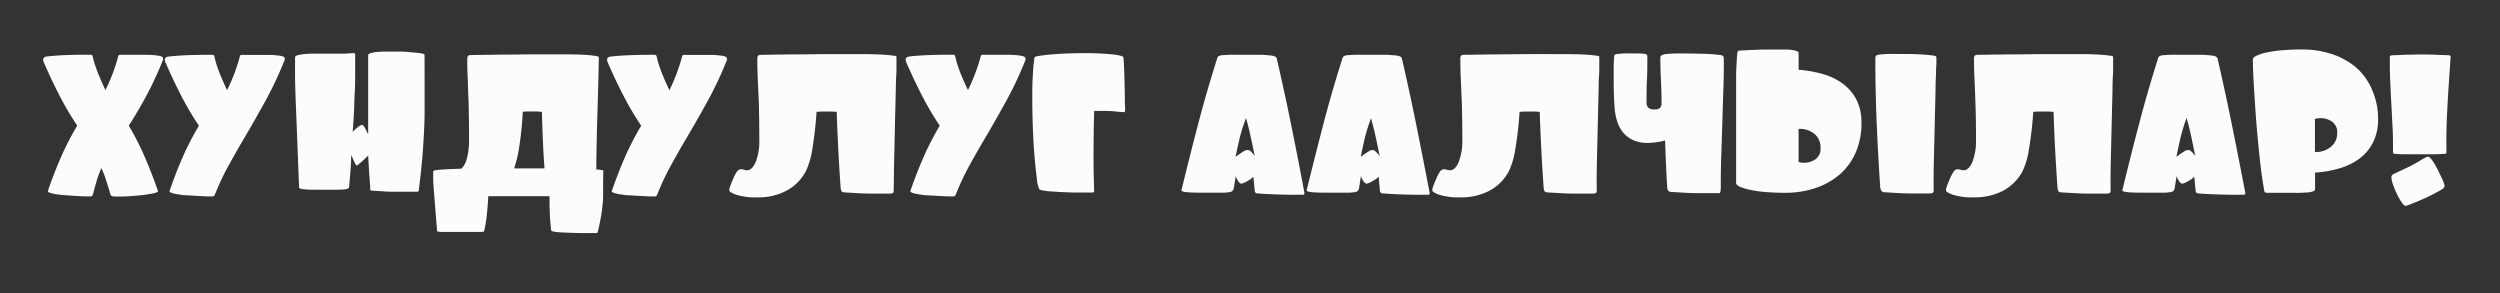
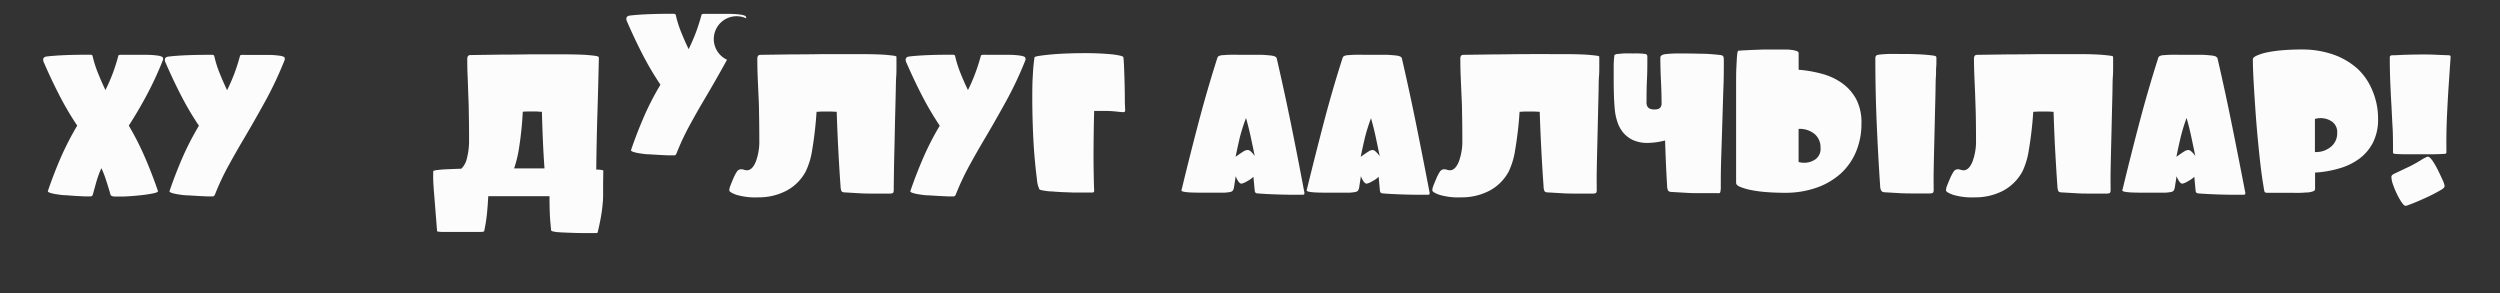
<svg xmlns="http://www.w3.org/2000/svg" id="Backgrounds" width="528.97" height="62.09" viewBox="0 0 528.97 62.09">
  <rect x="0" y="0" width="528.97" height="62.09" fill="#333333" stroke="none" />
  <defs>
    <style>.cls-1{fill:#fcfcfc;}</style>
  </defs>
  <path class="cls-1" d="M34.5,12.64a71.75,71.75,0,0,1-3.33,7.25q-1.83,3.45-3.92,6.69a59.38,59.38,0,0,1,3.41,6.7c1,2.3,1.92,4.69,2.77,7.16,0,.17-.33.33-1,.47s-1.44.26-2.3.36-1.74.18-2.63.24-1.53.08-2,.08H24.39a3,3,0,0,1-.64-.08.57.57,0,0,1-.42-.52c-.26-.88-.55-1.83-.88-2.85a20.14,20.14,0,0,0-1-2.56,21.69,21.69,0,0,0-1,2.69c-.29,1-.56,2-.79,2.85-.08.29-.24.43-.46.43l-1.33,0-1.87-.09L14,41.31c-.71,0-1.35-.1-1.92-.19a8.51,8.51,0,0,1-1.41-.3c-.37-.11-.55-.24-.55-.38q1.28-3.75,2.79-7.21a61.36,61.36,0,0,1,3.43-6.65,64.52,64.52,0,0,1-3.83-6.52q-1.71-3.33-3.2-6.78a1.37,1.37,0,0,1-.17-.68c0-.34.23-.55.68-.64,1.2-.14,2.56-.24,4.09-.3s3-.08,4.44-.08c.28,0,.55,0,.79,0s.39.09.44.23a24,24,0,0,0,1.16,3.67c.48,1.19,1,2.39,1.57,3.58a38.22,38.22,0,0,0,1.54-3.52c.45-1.21.85-2.45,1.19-3.73q0-.16.36-.21a5.66,5.66,0,0,1,.75,0h1c1.62,0,2.92,0,3.88,0s1.71.08,2.22.15a3.18,3.18,0,0,1,1,.25.43.43,0,0,1,.26.37v.08a.29.29,0,0,1,0,.09A.12.12,0,0,0,34.5,12.64Z" />
  <path class="cls-1" d="M60.25,12.64a78.3,78.3,0,0,1-4.07,8.68c-1.53,2.77-3.09,5.52-4.71,8.25q-1.66,2.81-3.2,5.63a51.83,51.83,0,0,0-2.77,5.92c-.12.29-.27.43-.47.43l-1.32,0-1.88-.09-2.09-.13c-.71,0-1.35-.1-1.92-.19a8.51,8.51,0,0,1-1.41-.3c-.36-.11-.55-.24-.55-.38q1.28-3.75,2.79-7.21a59.69,59.69,0,0,1,3.44-6.65,62.8,62.8,0,0,1-3.84-6.52c-1.14-2.22-2.2-4.48-3.2-6.78a1.37,1.37,0,0,1-.17-.68c0-.34.23-.55.68-.64,1.2-.14,2.56-.24,4.09-.3s3-.08,4.44-.08c.28,0,.55,0,.79,0s.39.09.45.23a22.94,22.94,0,0,0,1.15,3.67c.48,1.19,1,2.39,1.57,3.58a38.22,38.22,0,0,0,1.54-3.52c.45-1.21.85-2.45,1.19-3.73q0-.16.36-.21a5.66,5.66,0,0,1,.75,0h1c1.62,0,2.92,0,3.88,0s1.71.08,2.22.15A3.18,3.18,0,0,1,60,12a.43.43,0,0,1,.26.37v.08a.29.29,0,0,1,0,.09A.12.12,0,0,0,60.25,12.64Z" />
-   <path class="cls-1" d="M89.84,18.1c0,2,0,3.8,0,5.52s-.08,3.43-.17,5.14-.21,3.49-.38,5.35-.4,3.91-.68,6.16a.34.34,0,0,1-.39.3l-2,0-2.5,0c-.86,0-1.75,0-2.64-.08s-1.7-.09-2.41-.15c-.23,0-.34-.13-.34-.38a3.35,3.35,0,0,1,0-.41c0-.3-.06-.68-.09-1.15s-.06-1-.11-1.58-.07-1.14-.1-1.68-.06-1-.09-1.43,0-.69,0-.83A23.29,23.29,0,0,1,76,34.66a3.52,3.52,0,0,1-.49.37q-.14,0-.3-.3a7.42,7.42,0,0,1-.34-.69c-.12-.25-.23-.51-.34-.76s-.19-.43-.22-.51c0,1.19-.07,2.3-.15,3.32s-.17,2.2-.31,3.54c-.06.23-.35.37-.86.43s-1,.08-1.62.08l-4.47,0c-1.09,0-1.89,0-2.43-.09a3,3,0,0,1-1-.17.32.32,0,0,1-.19-.27l-.64-16.46q-.17-4.14-.21-6.76c0-1.75,0-3.16,0-4.24q0-.3.51-.45a8,8,0,0,1,1.23-.23c.49-.06,1-.09,1.52-.11l1.38,0,1,0c.43,0,.89,0,1.37,0l1.38,0,1.05,0c.74,0,1.31,0,1.72-.05l1.18-.08a.34.34,0,0,1,.38.38c0,1.11,0,2.35,0,3.73s0,2.79-.09,4.24-.09,2.9-.17,4.33-.16,2.78-.27,4a10.35,10.35,0,0,1,1.32-1.17,1.42,1.42,0,0,1,.68-.32q.17,0,.45.42c.18.29.46.81.83,1.58V11.66c0-.17.17-.3.51-.4A7.06,7.06,0,0,1,79.54,11c.5,0,1-.07,1.51-.08s.94,0,1.28,0,.84,0,1.66,0,1.67,0,2.54.1,1.64.13,2.3.22,1,.21,1,.38Z" />
  <path class="cls-1" d="M127.61,39c0,.91,0,1.75,0,2.53s-.09,1.57-.17,2.35-.21,1.6-.37,2.45-.36,1.81-.62,2.86c0,.08-.18.13-.38.13-2,0-3.64,0-4.88-.05s-2.2-.07-2.88-.13a7.09,7.09,0,0,1-1.36-.19c-.23-.07-.34-.15-.34-.23s-.06-.58-.17-1.83-.17-3.05-.17-5.38H103.31c-.06,1.2-.15,2.38-.26,3.56a33.57,33.57,0,0,1-.6,3.82c0,.11-.32.18-.81.19l-1.53,0H95.89c-1,0-1.79,0-2.3,0a6.82,6.82,0,0,1-.94-.09c-.12,0-.17-.07-.17-.12l-.6-7.55c-.11-1.28-.18-2.32-.21-3.13s0-1.46,0-1.94c0-.09.16-.16.49-.22s.76-.1,1.32-.15,1.18-.07,1.89-.1l2.26-.09a4.57,4.57,0,0,0,1.18-2.26,14.89,14.89,0,0,0,.44-3.83q0-3.37-.06-5.82c0-1.64-.09-3.1-.13-4.4s-.08-2.48-.13-3.56-.06-2.17-.06-3.28a1.2,1.2,0,0,1,.15-.68.72.72,0,0,1,.62-.21l6.05-.09q2.77,0,6.31-.06c2.36,0,4.82,0,7.38,0q1.74,0,3.45.06a30.82,30.82,0,0,1,3.28.28,1.7,1.7,0,0,1,.47.15c.09,0,.13.16.13.36q-.12,5.76-.3,11.53t-.25,12a5.58,5.58,0,0,1,1.49.17Zm-17-15.31a71.58,71.58,0,0,1-.75,7.38,25.23,25.23,0,0,1-1.08,4.56h3.11c1,0,2.13,0,3.32,0q-.21-2.85-.34-5.9t-.21-6.08q-.51,0-1-.06c-.34,0-.69,0-1,0s-.64,0-1,0S111,23.61,110.64,23.64Z" />
-   <path class="cls-1" d="M153.83,12.64a76.53,76.53,0,0,1-4.07,8.68q-2.28,4.16-4.71,8.25-1.67,2.81-3.2,5.63a51.83,51.83,0,0,0-2.77,5.92c-.12.29-.27.43-.47.43l-1.32,0-1.88-.09-2.09-.13c-.71,0-1.35-.1-1.92-.19a8.15,8.15,0,0,1-1.4-.3c-.37-.11-.56-.24-.56-.38.85-2.5,1.79-4.9,2.79-7.21a59.69,59.69,0,0,1,3.44-6.65,64.63,64.63,0,0,1-3.84-6.52c-1.14-2.22-2.2-4.48-3.2-6.78a1.37,1.37,0,0,1-.17-.68c0-.34.23-.55.68-.64,1.2-.14,2.56-.24,4.1-.3s3-.08,4.43-.08c.28,0,.55,0,.79,0s.39.09.45.23a22.94,22.94,0,0,0,1.15,3.67c.48,1.19,1,2.39,1.58,3.58a38.15,38.15,0,0,0,1.53-3.52c.45-1.21.85-2.45,1.19-3.73,0-.11.15-.18.37-.21a5.41,5.41,0,0,1,.74,0h1c1.62,0,2.91,0,3.88,0s1.7.08,2.21.15a3.35,3.35,0,0,1,1,.25.42.42,0,0,1,.25.37v.08a.29.29,0,0,1,0,.09A.24.24,0,0,0,153.83,12.64Z" />
+   <path class="cls-1" d="M153.83,12.64q-2.28,4.16-4.71,8.25-1.67,2.81-3.2,5.63a51.83,51.83,0,0,0-2.77,5.92c-.12.29-.27.43-.47.43l-1.32,0-1.88-.09-2.09-.13c-.71,0-1.35-.1-1.92-.19a8.15,8.15,0,0,1-1.4-.3c-.37-.11-.56-.24-.56-.38.85-2.5,1.79-4.9,2.79-7.21a59.69,59.69,0,0,1,3.44-6.65,64.63,64.63,0,0,1-3.84-6.52c-1.14-2.22-2.2-4.48-3.2-6.78a1.37,1.37,0,0,1-.17-.68c0-.34.23-.55.68-.64,1.2-.14,2.56-.24,4.1-.3s3-.08,4.43-.08c.28,0,.55,0,.79,0s.39.09.45.23a22.94,22.94,0,0,0,1.15,3.67c.48,1.19,1,2.39,1.58,3.58a38.15,38.15,0,0,0,1.53-3.52c.45-1.21.85-2.45,1.19-3.73,0-.11.15-.18.37-.21a5.41,5.41,0,0,1,.74,0h1c1.62,0,2.91,0,3.88,0s1.7.08,2.21.15a3.35,3.35,0,0,1,1,.25.42.42,0,0,1,.25.37v.08a.29.29,0,0,1,0,.09A.24.24,0,0,0,153.83,12.64Z" />
  <path class="cls-1" d="M189.68,12.26c0,.25,0,.53,0,.83s0,.7,0,1.21,0,1.18-.06,2-.06,1.84-.09,3.09-.06,2.76-.11,4.54-.09,3.9-.14,6.37c-.06,2.28-.11,4.25-.13,5.93s-.05,3-.05,4c0,.37-.08.59-.25.64a1.52,1.52,0,0,1-.51.09c-.57,0-1.14,0-1.71,0h-1.7c-1,0-2.11,0-3.24-.08l-2.95-.17c-.39,0-.64-.14-.72-.32a3.09,3.09,0,0,1-.17-1c-.17-2.36-.33-4.89-.47-7.61s-.26-5.42-.34-8.12l-1.09-.06c-.35,0-.72,0-1.09,0s-.69,0-1,0l-1.09.06a77.78,77.78,0,0,1-.91,8,16.22,16.22,0,0,1-1.35,4.56,9.85,9.85,0,0,1-4.2,4.18,12.72,12.72,0,0,1-5.9,1.36,14.14,14.14,0,0,1-4.63-.55c-1-.37-1.47-.68-1.47-.94a2.8,2.8,0,0,1,.24-1q.23-.6.57-1.41a9.66,9.66,0,0,1,.81-1.56,1.1,1.1,0,0,1,.94-.49,2,2,0,0,1,.55.11,2.13,2.13,0,0,0,.6.11c.77,0,1.4-.61,1.9-1.82a12.29,12.29,0,0,0,.74-4.66q0-3.37-.06-5.82c0-1.64-.09-3.1-.15-4.4s-.11-2.48-.15-3.56-.06-2.17-.06-3.28a1.2,1.2,0,0,1,.15-.68q.15-.21.66-.21l6.44-.09q2.94,0,6.69-.06c2.5,0,5.1,0,7.8,0q1.88,0,3.69.06a34.1,34.1,0,0,1,3.47.28,2,2,0,0,1,.52.15Q189.68,12,189.68,12.26Z" />
  <path class="cls-1" d="M217,12.64a76.53,76.53,0,0,1-4.07,8.68q-2.28,4.16-4.71,8.25-1.66,2.81-3.2,5.63a53.59,53.59,0,0,0-2.77,5.92c-.12.29-.27.43-.47.43l-1.32,0-1.88-.09-2.09-.13c-.71,0-1.35-.1-1.92-.19a8.6,8.6,0,0,1-1.4-.3c-.37-.11-.56-.24-.56-.38q1.29-3.75,2.8-7.21a58,58,0,0,1,3.43-6.65A66.56,66.56,0,0,1,195,20.06c-1.14-2.22-2.2-4.48-3.2-6.78a1.37,1.37,0,0,1-.17-.68c0-.34.23-.55.68-.64,1.2-.14,2.56-.24,4.1-.3s3-.08,4.43-.08c.29,0,.55,0,.79,0s.39.09.45.23a24,24,0,0,0,1.15,3.67c.48,1.19,1,2.39,1.58,3.58a35.62,35.62,0,0,0,1.53-3.52c.46-1.21.85-2.45,1.2-3.73q0-.16.36-.21a5.41,5.41,0,0,1,.74,0h1c1.62,0,2.91,0,3.88,0s1.7.08,2.21.15a3.19,3.19,0,0,1,1,.25.42.42,0,0,1,.25.37v.08a.15.15,0,0,1,0,.09A.24.24,0,0,0,217,12.64Z" />
  <path class="cls-1" d="M238.07,23.34c0,.26-.12.39-.38.39s-.81-.05-1.49-.13a25.82,25.82,0,0,0-3.07-.13h-.83c-.27,0-.54,0-.79,0q-.13,4.95-.13,9.6,0,3.7.13,7.33c0,.23-.13.34-.39.34l-1.68,0-2.24,0-2.43-.09q-1.23-.06-2.28-.15c-.7,0-1.28-.12-1.75-.19s-.74-.16-.83-.28a6,6,0,0,1-.51-2.15c-.17-1.24-.33-2.76-.49-4.58s-.28-3.82-.36-6-.13-4.32-.13-6.42c0-1.7,0-3.32.11-4.84a36.3,36.3,0,0,1,.36-3.9c0-.11.38-.23,1.13-.34s1.65-.21,2.68-.3,2.13-.15,3.27-.19,2.09-.06,2.85-.06a59.09,59.09,0,0,1,6.67.27c1.44.19,2.17.38,2.2.58.06.4.11,1.11.15,2.15s.08,2.15.11,3.33S238,19.88,238,21,238.07,22.86,238.07,23.34Z" />
  <path class="cls-1" d="M270.13,12.3q1.67,7.24,3.1,14.28T276,40.78v.13c0,.2-.12.3-.34.3-1.62,0-3.24,0-4.84-.05s-3.22-.11-4.84-.25a.76.76,0,0,1-.34-.15c-.09-.07-.14-.26-.17-.58l-.26-2.77a6.39,6.39,0,0,1-1.45,1,3.66,3.66,0,0,1-1.06.45c-.26,0-.51-.2-.75-.59a4.42,4.42,0,0,1-.49-1l-.38,2.48a2,2,0,0,1-.22.55.88.88,0,0,1-.57.32,8.42,8.42,0,0,1-1.39.15c-.62,0-1.49,0-2.6,0-2.3,0-3.93,0-4.88-.08s-1.43-.19-1.43-.39a1.32,1.32,0,0,1,.09-.42q1.69-7,3.51-13.92t4-13.75a.73.73,0,0,1,.3-.35,2.4,2.4,0,0,1,.77-.19c.36,0,.87-.07,1.51-.08s1.48,0,2.54,0c1.47,0,2.69,0,3.64,0s1.71.07,2.26.13a3.82,3.82,0,0,1,1.15.23C270,12.08,270.1,12.19,270.13,12.3ZM264,31.74a1,1,0,0,1,.56.22,5.63,5.63,0,0,1,.93,1.06c-.28-1.36-.56-2.71-.85-4.05s-.62-2.69-1-4A39.63,39.63,0,0,0,262.35,29c-.32,1.37-.63,2.76-.91,4.18.79-.57,1.35-.95,1.68-1.15A1.68,1.68,0,0,1,264,31.74Z" />
  <path class="cls-1" d="M296.61,12.3q1.67,7.24,3.09,14.28t2.79,14.2v.13c0,.2-.11.3-.34.3-1.62,0-3.23,0-4.84-.05s-3.22-.11-4.84-.25a.82.82,0,0,1-.34-.15,1,1,0,0,1-.17-.58l-.25-2.77a6.39,6.39,0,0,1-1.45,1,3.67,3.67,0,0,1-1.07.45c-.26,0-.5-.2-.75-.59a4.88,4.88,0,0,1-.49-1l-.38,2.48a2.44,2.44,0,0,1-.21.55.91.91,0,0,1-.58.32,8.41,8.41,0,0,1-1.38.15c-.63,0-1.5,0-2.6,0-2.31,0-3.93,0-4.89-.08s-1.42-.19-1.42-.39a1.27,1.27,0,0,1,.08-.42q1.71-7,3.52-13.92t4-13.75a.73.73,0,0,1,.3-.35,2.48,2.48,0,0,1,.77-.19c.37,0,.88-.07,1.51-.08s1.49,0,2.54,0c1.48,0,2.69,0,3.65,0s1.7.07,2.26.13a3.89,3.89,0,0,1,1.15.23C296.46,12.08,296.58,12.19,296.61,12.3Zm-6.18,19.44A.93.93,0,0,1,291,32a5.56,5.56,0,0,1,.94,1.06c-.28-1.36-.57-2.71-.85-4.05s-.63-2.69-1-4A39.55,39.55,0,0,0,288.83,29c-.33,1.37-.63,2.76-.92,4.18.8-.57,1.36-.95,1.69-1.15A1.65,1.65,0,0,1,290.43,31.74Z" />
  <path class="cls-1" d="M338.39,12.26c0,.25,0,.53,0,.83s0,.7,0,1.21,0,1.18-.07,2-.05,1.84-.08,3.09-.07,2.76-.11,4.54-.09,3.9-.15,6.37c-.06,2.28-.1,4.25-.13,5.93s0,3,0,4c0,.37-.08.59-.25.64a1.58,1.58,0,0,1-.52.09c-.56,0-1.13,0-1.7,0h-1.71c-1,0-2.1,0-3.24-.08l-2.94-.17c-.4,0-.64-.14-.72-.32a2.84,2.84,0,0,1-.17-1c-.17-2.36-.33-4.89-.47-7.61s-.26-5.42-.34-8.12l-1.09-.06c-.36,0-.72,0-1.09,0s-.69,0-1,0l-1.09.06a74.75,74.75,0,0,1-.92,8,16.28,16.28,0,0,1-1.34,4.56,9.85,9.85,0,0,1-4.2,4.18,12.75,12.75,0,0,1-5.9,1.36,14.14,14.14,0,0,1-4.63-.55c-1-.37-1.47-.68-1.47-.94a3,3,0,0,1,.23-1c.16-.4.35-.87.58-1.41a9.66,9.66,0,0,1,.81-1.56,1.1,1.1,0,0,1,.94-.49,2,2,0,0,1,.55.11,2.13,2.13,0,0,0,.6.11c.77,0,1.4-.61,1.9-1.82a12.49,12.49,0,0,0,.74-4.66q0-3.37-.06-5.82c0-1.64-.1-3.1-.15-4.4s-.11-2.48-.15-3.56-.06-2.17-.06-3.28a1.21,1.21,0,0,1,.14-.68c.1-.14.32-.21.67-.21l6.43-.09c2,0,4.2-.05,6.7-.06s5.1,0,7.8,0q1.88,0,3.69.06a34.57,34.57,0,0,1,3.47.28,1.76,1.76,0,0,1,.51.15C338.35,11.94,338.39,12.06,338.39,12.26Z" />
  <path class="cls-1" d="M364.74,12.73c0,2,0,4.13-.11,6.44l-.21,6.88c-.07,2.29-.14,4.48-.21,6.59s-.11,4-.11,5.54c0,.68,0,1.21,0,1.58a4.14,4.14,0,0,1-.09.81q-.06.26-.21.3a2.31,2.31,0,0,1-.45,0l-1.7,0-1.71,0c-1,0-2.1,0-3.24-.08l-2.94-.17c-.46,0-.73-.14-.83-.32a2.54,2.54,0,0,1-.19-1c-.09-1.45-.17-3-.24-4.58s-.13-3.26-.19-5a15.22,15.22,0,0,1-3.62.52,7.36,7.36,0,0,1-3.2-.62,6,6,0,0,1-2.07-1.6,6.9,6.9,0,0,1-1.19-2.2,11.68,11.68,0,0,1-.54-2.45c-.08-.82-.15-1.8-.19-2.92s-.06-2.25-.06-3.39,0-2,0-3,.07-1.69.13-2.28c0-.06,0-.12.13-.19a1.2,1.2,0,0,1,.57-.18c.3,0,.73-.07,1.28-.1s1.3,0,2.24,0a14.88,14.88,0,0,1,2.28.1.52.52,0,0,1,.49.54c0,1.67,0,3.29-.08,4.86s-.09,3.08-.09,4.56a4,4,0,0,0,0,.57,1.69,1.69,0,0,0,.19.6,1.17,1.17,0,0,0,.5.45,2.27,2.27,0,0,0,1,.17c.62,0,1-.13,1.21-.39a1.26,1.26,0,0,0,.28-.76c0-1.59-.05-3.22-.13-4.88s-.13-3.31-.13-4.93c0-.4.36-.65,1.09-.75a26,26,0,0,1,3.05-.14q2.22,0,4.41.06c1.46,0,2.86.13,4.2.28a.94.94,0,0,1,.51.21C364.7,12.05,364.74,12.3,364.74,12.73Z" />
  <path class="cls-1" d="M393.86,26.16a15.2,15.2,0,0,1-1.13,5.9,13,13,0,0,1-3.24,4.65,15.12,15.12,0,0,1-5.12,3,19.85,19.85,0,0,1-6.76,1.08q-2,0-3.9-.15a26.08,26.08,0,0,1-3.26-.44,12.87,12.87,0,0,1-2.26-.66c-.57-.25-.85-.52-.85-.84,0-.88,0-1.95,0-3.21s0-2.63,0-4.1,0-3,0-4.58,0-3.16,0-4.69,0-3,0-4.35,0-2.56.06-3.6.08-1.87.15-2.5.15-.93.23-.93l1.13-.09c.5,0,1.1-.06,1.79-.08l2.35-.09c.87,0,1.77,0,2.71,0,.56,0,1.13,0,1.7,0s1.09,0,1.56.08a4.6,4.6,0,0,1,1.13.24c.28.11.42.25.42.43v3.53a26.21,26.21,0,0,1,5.16.92,12.9,12.9,0,0,1,4.24,2.07,9.89,9.89,0,0,1,2.88,3.43A10.73,10.73,0,0,1,393.86,26.16Zm-8.66,5.07A3.65,3.65,0,0,0,384,28.4a4.94,4.94,0,0,0-3.44-1.13v7a3.9,3.9,0,0,0,1.2.17,4.2,4.2,0,0,0,2.39-.75A2.71,2.71,0,0,0,385.2,31.23Zm24.52-19c0,.25,0,.53,0,.83s0,.7-.05,1.21,0,1.18-.06,2-.06,1.84-.08,3.09-.07,2.76-.11,4.54-.09,3.9-.15,6.37c-.06,2.28-.1,4.25-.13,5.93s0,3,0,4c0,.37-.09.59-.26.64a1.52,1.52,0,0,1-.51.09c-.57,0-1.14,0-1.7,0H404.9c-1,0-2.1,0-3.24-.08l-2.94-.17a.87.87,0,0,1-.66-.32,2.11,2.11,0,0,1-.24-1q-.42-6.09-.72-13t-.3-14a.94.94,0,0,1,.13-.54c.08-.12.34-.22.77-.27s1-.1,1.83-.13,1.59,0,2.39,0c1.25,0,2.48,0,3.68.06a34.54,34.54,0,0,1,3.48.28,1.87,1.87,0,0,1,.51.15C409.68,11.94,409.72,12.06,409.72,12.26Z" />
  <path class="cls-1" d="M447.11,12.26c0,.25,0,.53,0,.83s0,.7,0,1.21,0,1.18-.06,2-.06,1.84-.08,3.09-.07,2.76-.11,4.54-.09,3.9-.15,6.37c-.06,2.28-.1,4.25-.13,5.93s0,3,0,4c0,.37-.09.59-.26.64a1.52,1.52,0,0,1-.51.09c-.57,0-1.14,0-1.7,0h-1.71c-1,0-2.1,0-3.24-.08l-2.94-.17c-.4,0-.64-.14-.73-.32a3.39,3.39,0,0,1-.17-1c-.17-2.36-.32-4.89-.47-7.61s-.25-5.42-.34-8.12l-1.08-.06c-.36,0-.72,0-1.09,0s-.69,0-1.05,0l-1.08.06a77.42,77.42,0,0,1-.92,8,16.28,16.28,0,0,1-1.34,4.56,10,10,0,0,1-4.2,4.18,12.79,12.79,0,0,1-5.91,1.36,14.11,14.11,0,0,1-4.62-.55c-1-.37-1.47-.68-1.47-.94a2.76,2.76,0,0,1,.23-1c.16-.4.35-.87.58-1.41a9.66,9.66,0,0,1,.81-1.56,1.08,1.08,0,0,1,.93-.49,2,2,0,0,1,.56.11,2.13,2.13,0,0,0,.6.11c.76,0,1.4-.61,1.89-1.82a12.28,12.28,0,0,0,.75-4.66q0-3.37-.06-5.82c-.05-1.64-.1-3.1-.15-4.4s-.11-2.48-.15-3.56-.07-2.17-.07-3.28a1.2,1.2,0,0,1,.15-.68q.15-.21.66-.21l6.44-.09q2.94,0,6.69-.06c2.51,0,5.11,0,7.81,0,1.25,0,2.48,0,3.68.06a34.54,34.54,0,0,1,3.48.28,1.76,1.76,0,0,1,.51.15C447.07,11.94,447.11,12.06,447.11,12.26Z" />
  <path class="cls-1" d="M469.19,12.3q1.67,7.24,3.09,14.28t2.8,14.2v.13c0,.2-.12.3-.34.3-1.62,0-3.24,0-4.84-.05s-3.22-.11-4.84-.25a.76.76,0,0,1-.34-.15c-.09-.07-.15-.26-.17-.58l-.26-2.77a6.39,6.39,0,0,1-1.45,1,3.56,3.56,0,0,1-1.07.45c-.25,0-.5-.2-.74-.59a4.42,4.42,0,0,1-.49-1l-.39,2.48a1.76,1.76,0,0,1-.21.55.88.88,0,0,1-.57.32,8.42,8.42,0,0,1-1.39.15c-.63,0-1.49,0-2.6,0-2.3,0-3.93,0-4.88-.08s-1.43-.19-1.43-.39a1.32,1.32,0,0,1,.09-.42q1.69-7,3.51-13.92t4-13.75a.68.68,0,0,1,.3-.35,2.33,2.33,0,0,1,.77-.19c.36,0,.87-.07,1.51-.08s1.48,0,2.53,0c1.48,0,2.7,0,3.65,0s1.71.07,2.26.13a3.82,3.82,0,0,1,1.15.23C469,12.08,469.16,12.19,469.19,12.3ZM463,31.74a1,1,0,0,1,.56.22A5.63,5.63,0,0,1,464.5,33c-.28-1.36-.57-2.71-.85-4.05s-.62-2.69-1-4A39.63,39.63,0,0,0,461.41,29c-.32,1.37-.63,2.76-.91,4.18.79-.57,1.35-.95,1.68-1.15A1.68,1.68,0,0,1,463,31.74Z" />
  <path class="cls-1" d="M503.17,25.13a10.73,10.73,0,0,1-1.06,5,9.89,9.89,0,0,1-2.88,3.43A13.23,13.23,0,0,1,495,35.62a23,23,0,0,1-5.16.9v3.54c0,.17-.14.31-.43.42a4.09,4.09,0,0,1-1.13.24c-.47,0-1,.07-1.55.08s-1.14,0-1.71,0h-3.9c-.41,0-.75,0-1,0s-.54,0-.79-.06-.27-.58-.45-1.64-.38-2.45-.58-4.14-.39-3.59-.59-5.69-.37-4.2-.51-6.29-.27-4.06-.37-5.9-.15-3.36-.15-4.52c0-.29.29-.56.86-.81a11,11,0,0,1,2.26-.69,27.51,27.51,0,0,1,3.26-.44q1.85-.15,3.9-.15a19.93,19.93,0,0,1,6.76,1.08,15.07,15.07,0,0,1,5.11,3A13,13,0,0,1,502,19.23,15,15,0,0,1,503.17,25.13Zm-8.65,3a2.69,2.69,0,0,0-1.11-2.41A4.2,4.2,0,0,0,491,25a3.88,3.88,0,0,0-1.19.17v7A4.91,4.91,0,0,0,493.26,31,3.63,3.63,0,0,0,494.52,28.12Z" />
  <path class="cls-1" d="M518.52,12.05q-.25,3.66-.45,6.65c-.13,2-.22,3.8-.3,5.43s-.12,3.11-.14,4.44,0,2.53,0,3.64c0,.23-.13.34-.38.34q-1.37.09-2.64.09h-5.27c-.87,0-1.74,0-2.62-.09-.26,0-.39-.11-.39-.34,0-2.05,0-3.86-.1-5.43s-.15-3.12-.24-4.61-.16-3-.23-4.62-.11-3.42-.11-5.46q0-.3.39-.39c1.05,0,2.11-.1,3.17-.12s2.13-.05,3.18-.05,2,0,2.92.05,1.91.07,2.88.12C518.39,11.7,518.52,11.82,518.52,12.05Zm-4.82,21.1c.26,0,.58.29,1,.87a17.42,17.42,0,0,1,1.15,2c.37.74.69,1.44,1,2.11a5.44,5.44,0,0,1,.41,1.21.81.81,0,0,1-.36.56,3.21,3.21,0,0,1-.58.38A35.28,35.28,0,0,1,512.93,42c-1.1.49-2.25,1-3.45,1.42a1.52,1.52,0,0,1-.47.13c-.23,0-.51-.25-.85-.74a13,13,0,0,1-1-1.77,16.62,16.62,0,0,1-.83-2,5.37,5.37,0,0,1-.34-1.62c0-.26.21-.48.64-.68,1.05-.49,2.1-1,3.15-1.49a29.89,29.89,0,0,0,3-1.71l.45-.21A1,1,0,0,1,513.7,33.15Z" />
</svg>